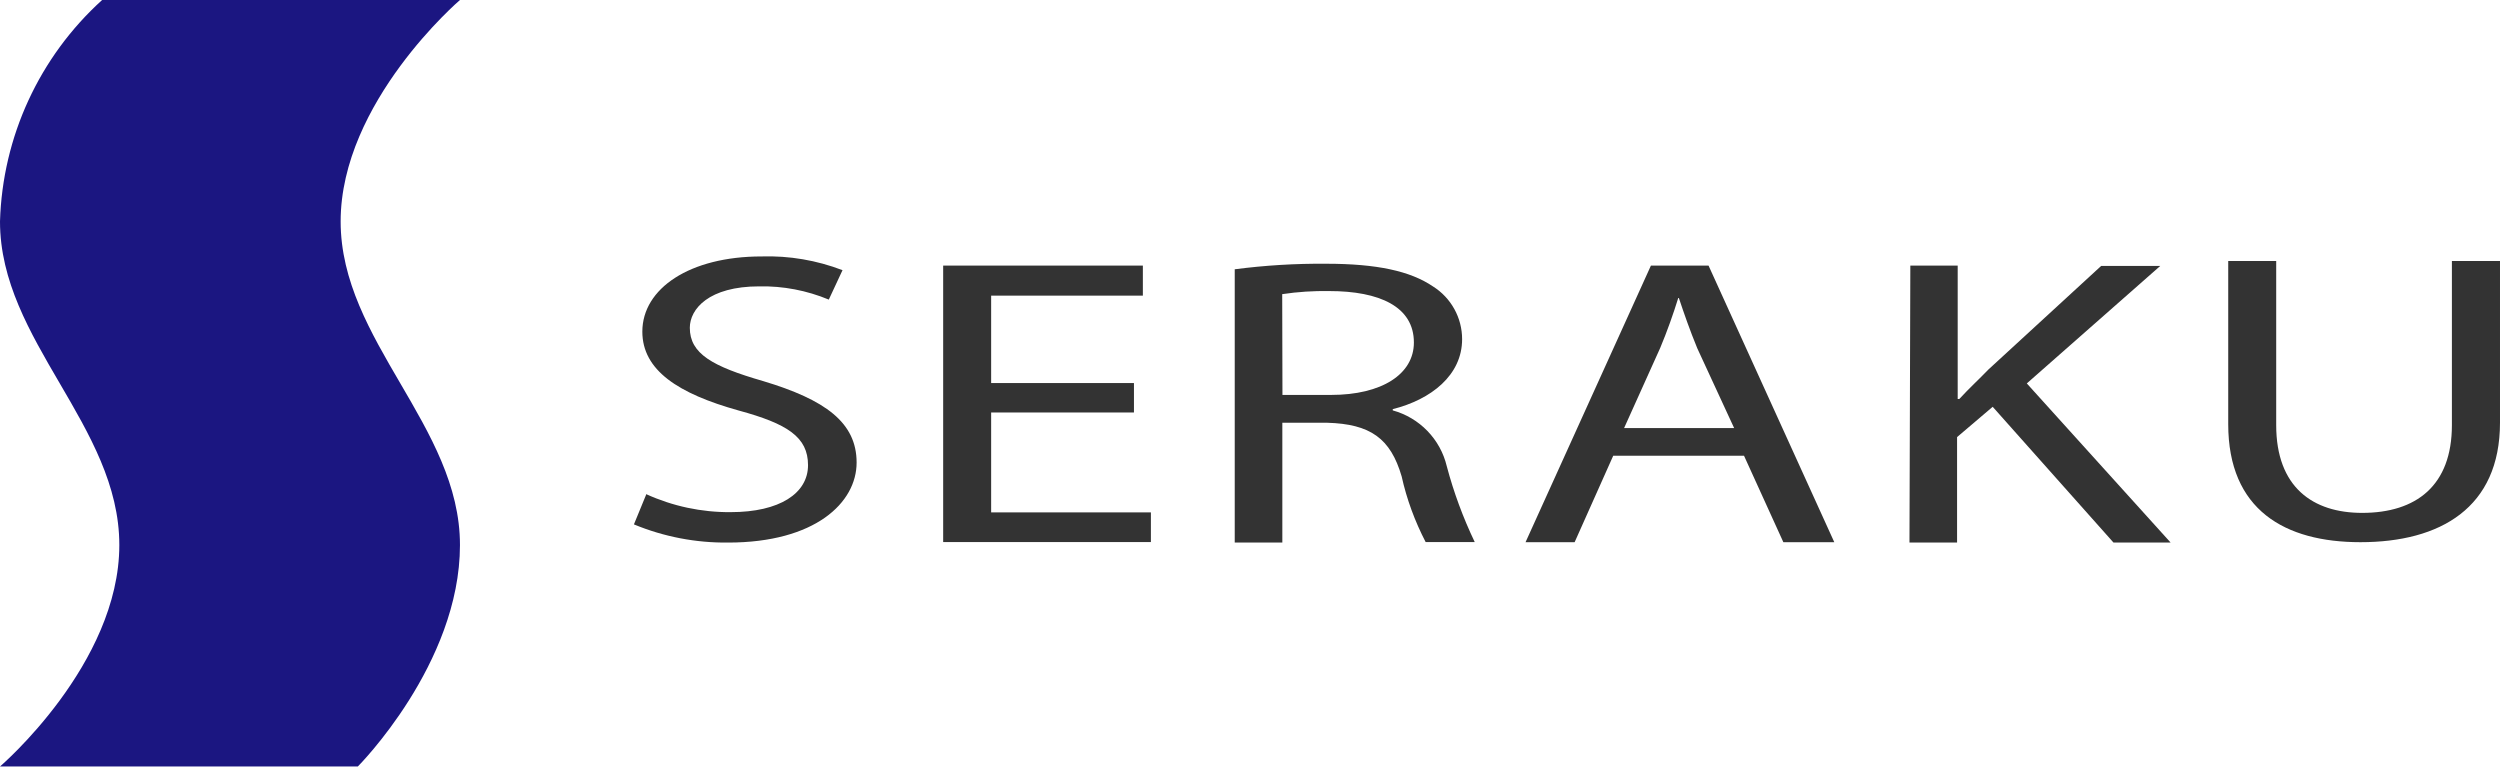
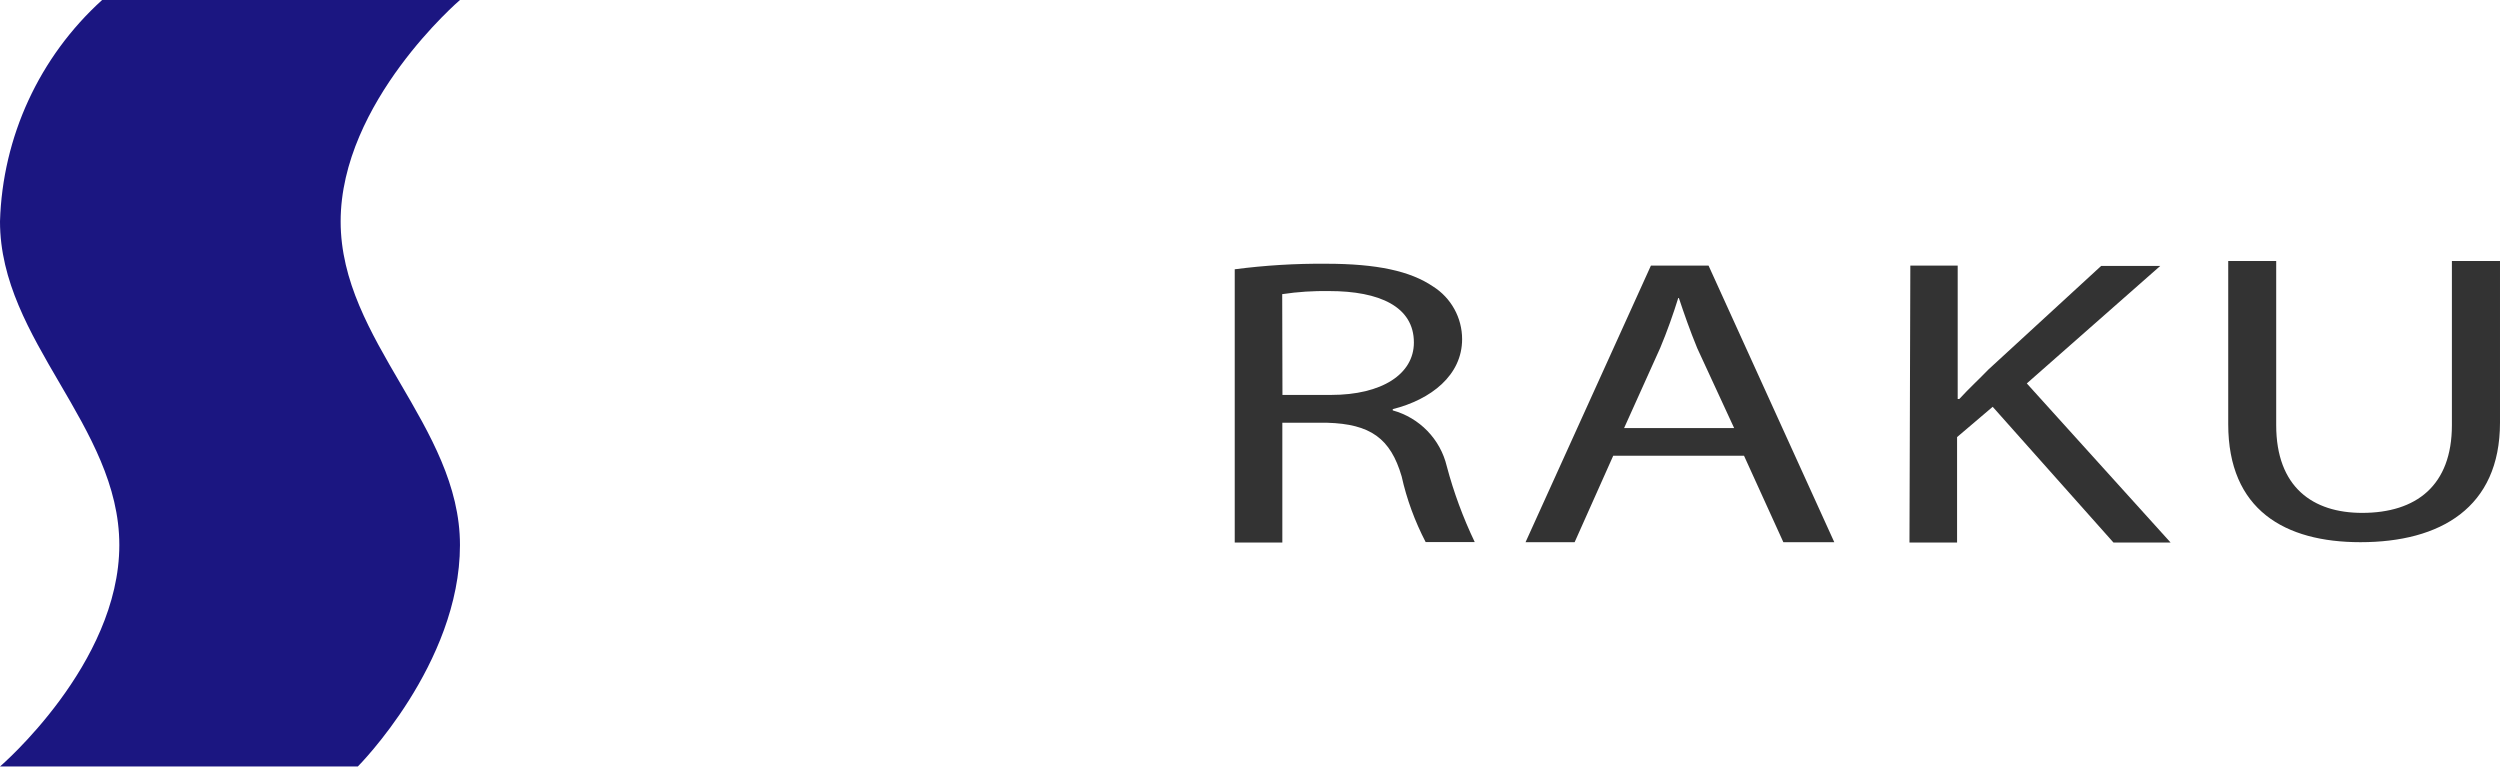
<svg xmlns="http://www.w3.org/2000/svg" id="uuid-e037f9e0-b41d-490c-9d42-7a60e0548eef" data-name="レイヤー_2" viewBox="0 0 202.19 62">
  <defs>
    <style>
      .uuid-65b7894d-4368-496b-ab4e-d5ba49135159 {
        fill: #1b1681;
      }

      .uuid-9550d3c8-456e-437f-bd7d-2883a14a5d1b {
        fill: #333;
      }
    </style>
  </defs>
  <g id="uuid-373ce1fc-8285-4019-826a-42850c57c215" data-name="アートワ_xFF1D_ク">
    <g>
      <g>
-         <path class="uuid-9550d3c8-456e-437f-bd7d-2883a14a5d1b" d="M52.25,39.96c2.15.98,4.49,1.48,6.85,1.46,3.95,0,6.25-1.52,6.25-3.8s-1.68-3.35-5.61-4.42c-4.88-1.36-7.79-3.25-7.79-6.38,0-3.49,3.84-6.08,9.64-6.08,2.24-.07,4.46.31,6.55,1.11l-1.11,2.38c-1.78-.74-3.7-1.11-5.63-1.07-4.07,0-5.61,1.83-5.61,3.35,0,2.09,1.81,3.12,5.93,4.31,5.03,1.51,7.56,3.35,7.56,6.59s-3.35,6.47-10.39,6.47c-2.61.03-5.21-.47-7.62-1.47l.99-2.41Z" />
-         <polygon class="uuid-9550d3c8-456e-437f-bd7d-2883a14a5d1b" points="91.71 33.36 80.16 33.36 80.16 41.44 93.08 41.44 93.08 43.84 76.28 43.84 76.28 21.48 92.43 21.48 92.43 23.91 80.16 23.91 80.16 30.98 91.71 30.98 91.71 33.36" />
        <path class="uuid-9550d3c8-456e-437f-bd7d-2883a14a5d1b" d="M99.85,21.78c2.45-.32,4.92-.47,7.39-.45,4.12,0,6.82.59,8.66,1.84,1.46.92,2.35,2.53,2.35,4.26,0,2.92-2.51,4.88-5.61,5.66v.1c2.17.6,3.85,2.33,4.37,4.52.56,2.11,1.32,4.16,2.26,6.13h-3.97c-.87-1.68-1.53-3.46-1.94-5.31-.9-3.08-2.53-4.24-6.03-4.34h-3.62v9.69h-3.85v-22.1ZM103.71,31.94h3.94c4.11,0,6.7-1.68,6.7-4.24,0-2.9-2.78-4.16-6.85-4.16-1.27-.02-2.54.06-3.8.25l.02,8.14Z" />
        <path class="uuid-9550d3c8-456e-437f-bd7d-2883a14a5d1b" d="M130.47,36.86l-3.12,6.99h-3.97l10.14-22.37h4.66l10.17,22.37h-4.12l-3.18-6.99h-10.57ZM140.25,34.62l-2.98-6.45c-.6-1.46-1.06-2.78-1.49-4.07h-.05c-.4,1.29-.89,2.68-1.46,4.04l-2.92,6.48h8.9Z" />
        <path class="uuid-9550d3c8-456e-437f-bd7d-2883a14a5d1b" d="M154.48,21.48h3.85v10.79h.13c.8-.87,1.68-1.68,2.35-2.38l9.12-8.38h4.78l-10.79,9.5,11.63,12.87h-4.62l-9.77-10.98-2.88,2.45v8.53h-3.85l.07-22.4Z" />
        <path class="uuid-9550d3c8-456e-437f-bd7d-2883a14a5d1b" d="M184.09,21.11v13.27c0,5.03,2.97,7.1,6.95,7.1,4.37,0,7.26-2.2,7.26-7.1v-13.27h3.89v13.07c0,6.89-4.83,9.67-11.29,9.67-6.1,0-10.69-2.6-10.69-9.55v-13.19h3.89Z" />
      </g>
      <path class="uuid-65b7894d-4368-496b-ab4e-d5ba49135159" d="M8.26,0h28.94s-9.65,8.26-9.65,17.91,9.65,16.54,9.65,26.17-8.26,17.91-8.26,17.91H0s9.65-8.26,9.65-17.91S0,27.55,0,17.91C.2,11.07,3.18,4.6,8.26,0" />
    </g>
  </g>
</svg>